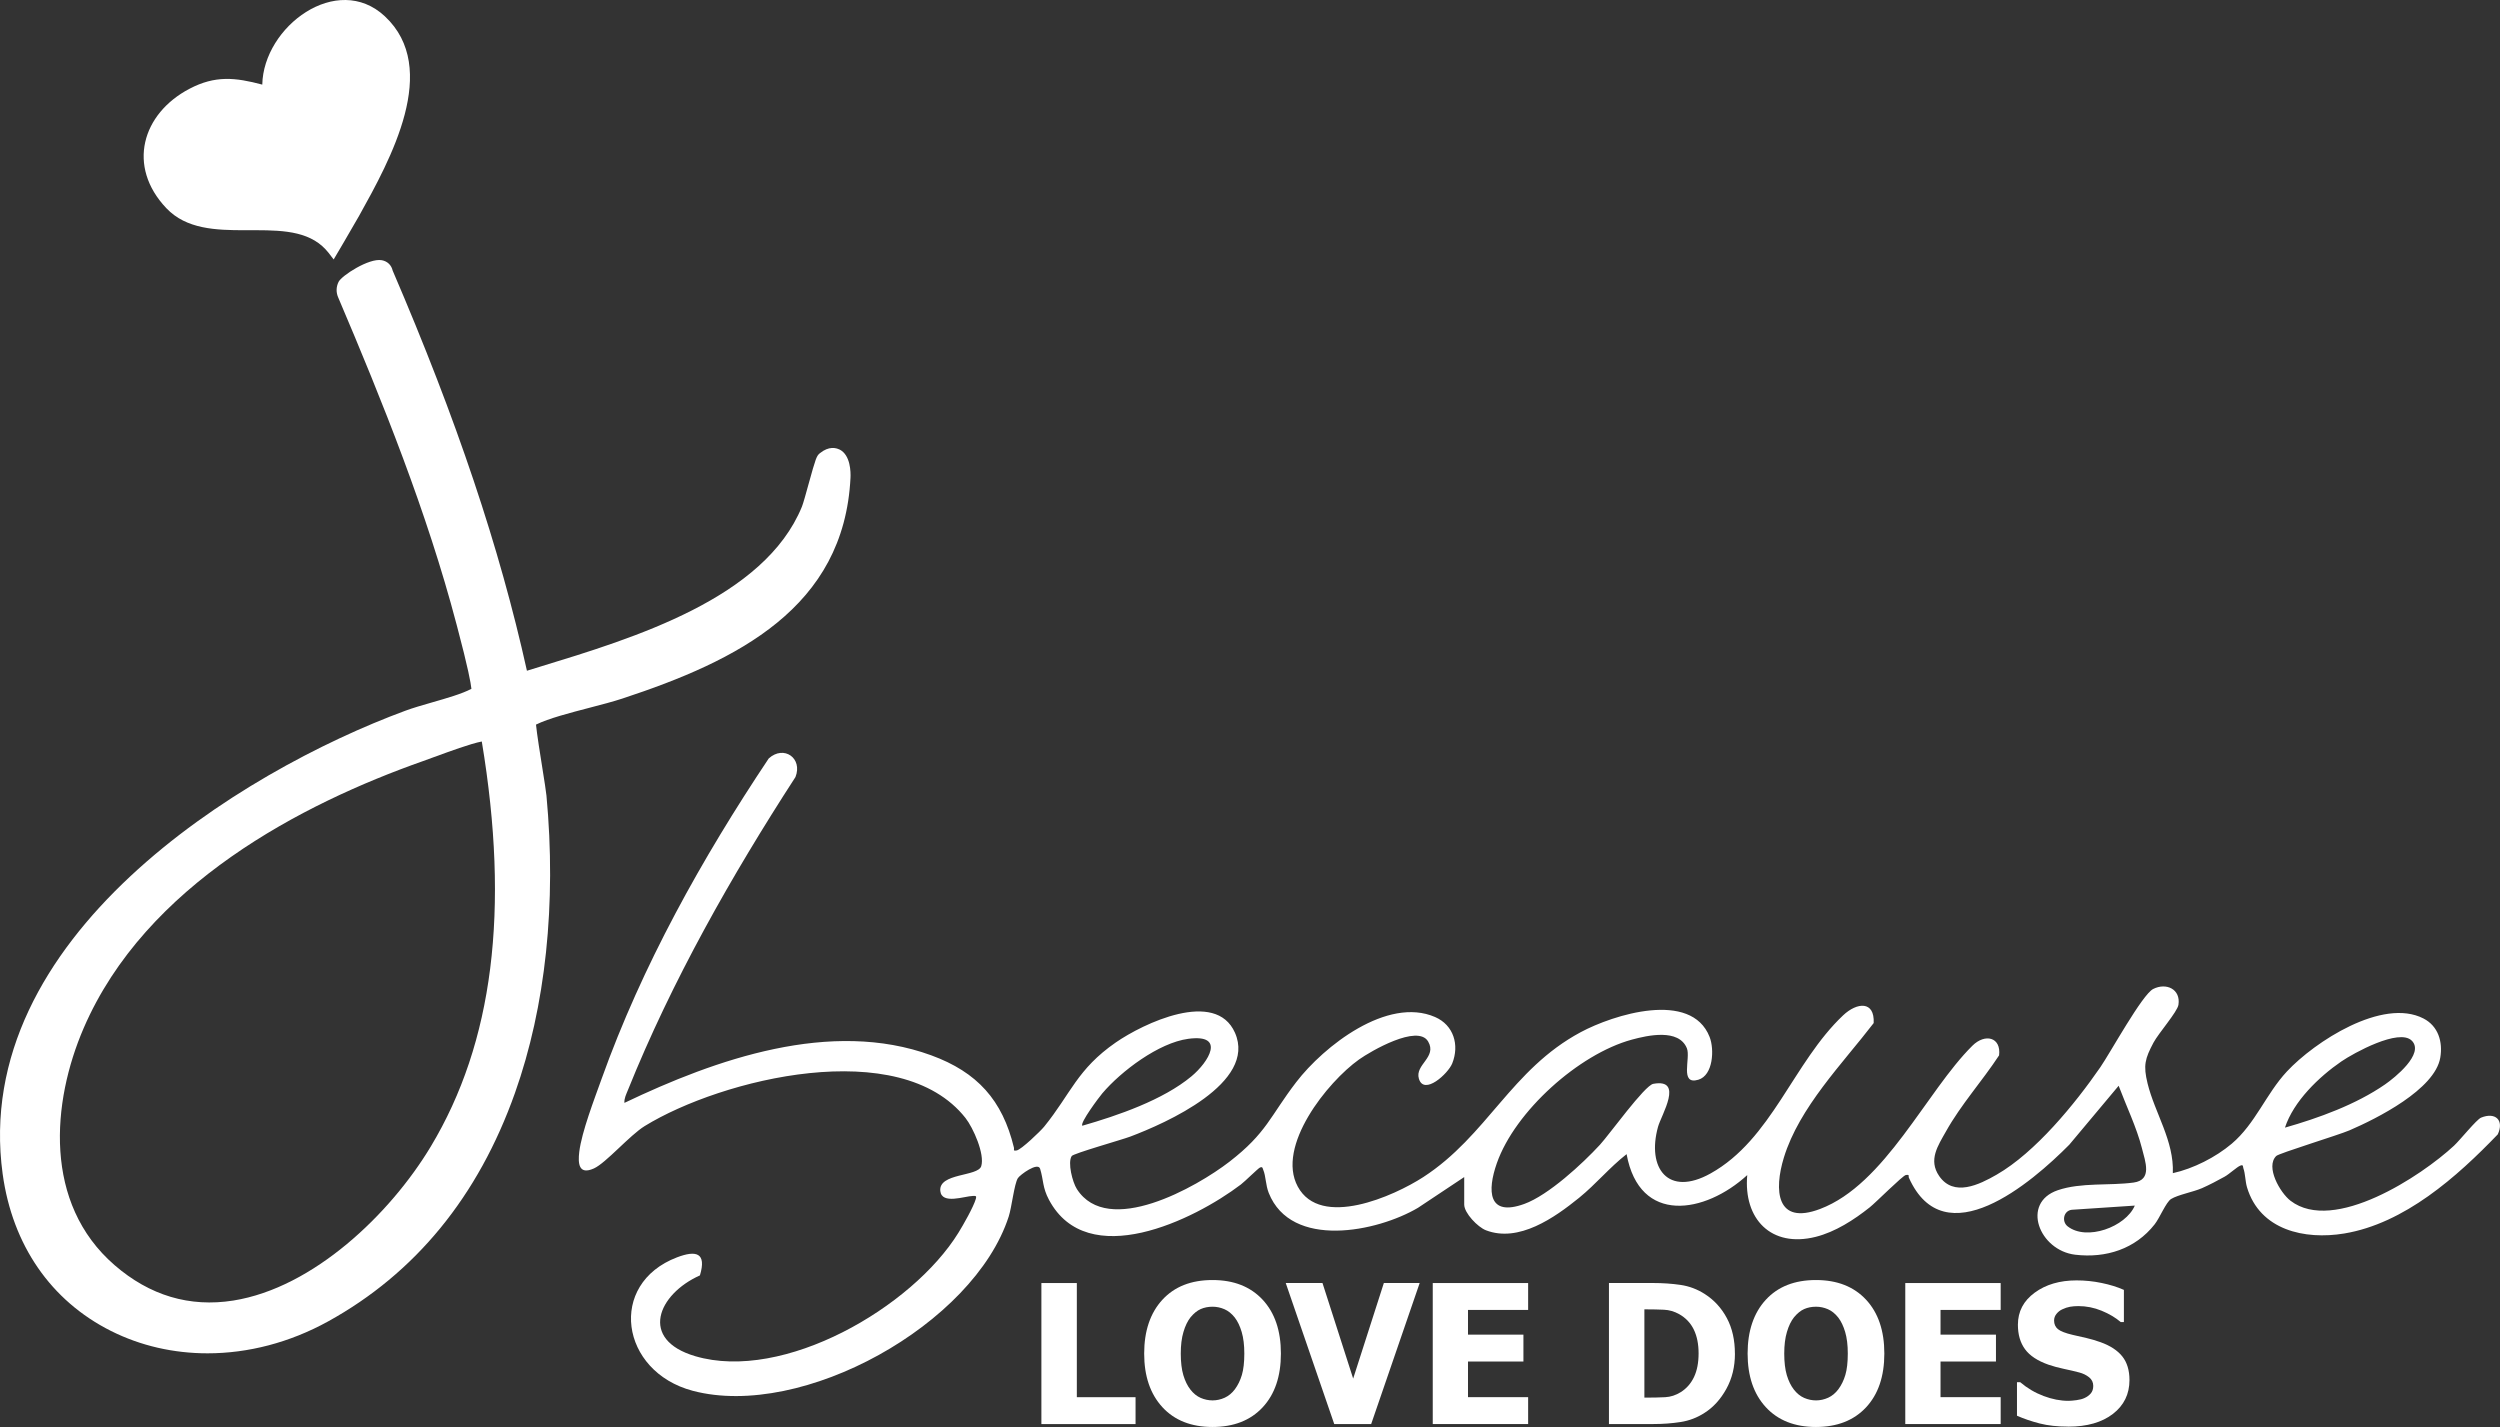
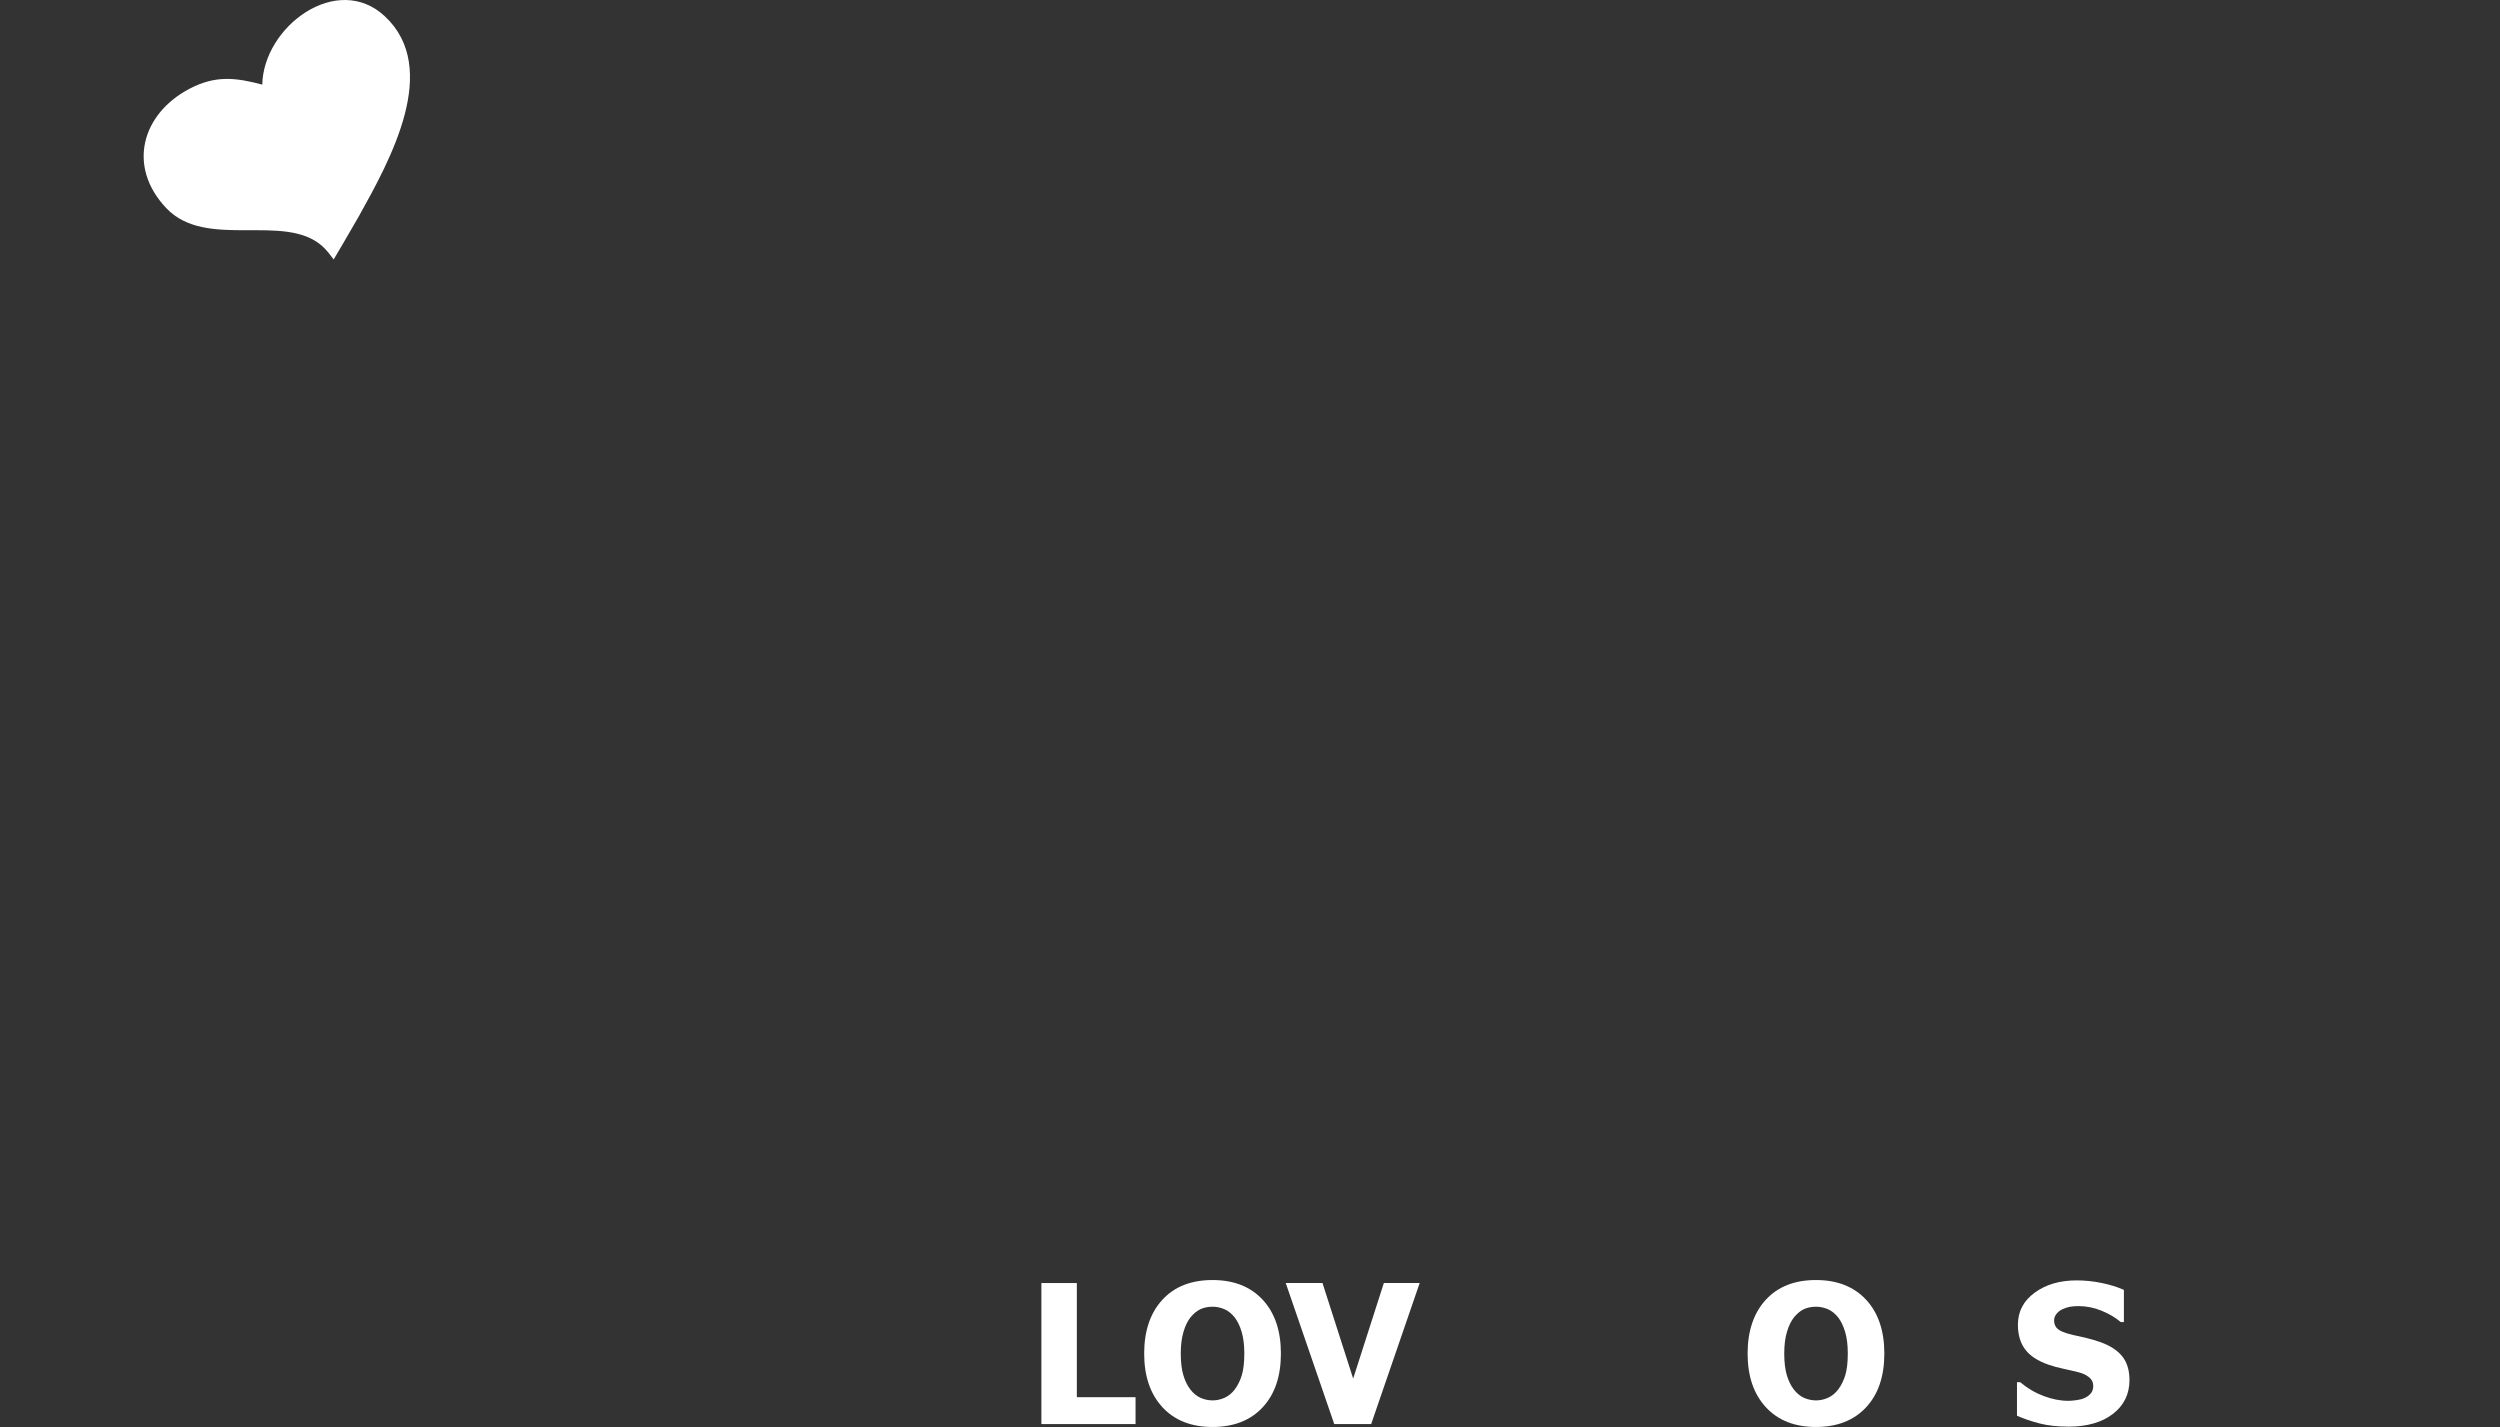
<svg xmlns="http://www.w3.org/2000/svg" id="uuid-d149afd4-703c-4b5d-96c6-e80bae3ec051" viewBox="0 0 631.39 360.4">
  <rect x="0" y="0" width="631.39" height="360.4" fill="#333333" stroke="none" />
  <g id="uuid-051892dc-6222-4849-9ef2-453720a80f4b">
-     <path d="M369.79,297.28l-11.67,7.76c-10.35,6.11-32,10.51-37.69-3.75-.8-2.01-.72-4.26-1.39-5.83-.17-.4-.13-.89-.83-.59-.48.21-3.82,3.53-4.83,4.29-11.84,8.99-38.72,22.08-48.45,3.87-1.68-3.15-1.36-4.99-2.24-7.84-.56-1.82-5.11,1.54-5.62,2.36-.92,1.47-1.55,7.35-2.31,9.69-8.82,27.26-52.13,51.33-79.78,44.02-18.36-4.85-21.61-27.02-3.97-33.72,4.77-1.81,7.5-1.19,5.76,4.57-10.63,4.75-15.43,16.19-1.2,20.4,22.29,6.59,54.84-12.3,66.49-31.18,1.24-2.01,3.78-6.46,4.4-8.56.23-.78-.08-.74-.72-.73-2.11.04-7.91,2.25-8.26-1.25-.46-4.59,9.52-3.59,10.34-6.27.93-3.03-2.02-9.67-3.98-12.16-16.53-20.98-61.56-9.92-81.01,2.03-3.79,2.33-9.78,9.32-12.82,10.7-3.89,1.76-4.06-1.29-3.71-4.19.61-5.03,3.83-13.36,5.62-18.37,10.25-28.67,25.38-55.76,42.23-80.98,3.83-3.46,8.63-.05,6.75,4.7-16.14,24.9-31.22,51.49-42.33,79.09-.41,1.03-.95,2.04-.87,3.2,23.07-11.03,52.15-21.28,77.5-12.01,11.63,4.26,17.98,11.33,20.87,23.29.13.54-.34.91.71.73,1.14-.2,6.01-4.87,6.94-6.02,6.72-8.29,8.32-14.5,18.09-21.26,6.86-4.74,25.18-13.57,30.09-2.44,5.59,12.68-17.51,22.85-26.46,26.23-2.06.78-14.34,4.25-14.77,4.9-1.09,1.64.2,6.63,1.3,8.34,7.84,12.25,30.28-.52,38.53-6.9,9.46-7.32,10.23-11.45,16.86-20.09,6.98-9.1,23.03-21.69,35.07-16.46,4.7,2.04,6.2,7.07,4.34,11.72-1.03,2.58-7.12,8.18-8.42,3.87-1.07-3.58,4.67-5.43,2.33-9.41-2.62-4.45-14.51,2.46-17.45,4.55-8,5.7-20.98,21.91-15.47,32.1,5.77,10.67,24.24,2.43,31.71-2.41,16.15-10.48,22.18-27.16,39.73-36.58,8.25-4.43,27.91-10.66,32.57,1.19,1.24,3.14.91,9.7-2.84,10.81-4.82,1.44-1.88-5.45-2.9-7.95-2.05-5.03-9.93-3.26-13.92-2.17-13.35,3.64-29.46,18.07-34.07,31.19-2.45,6.98-2.27,13.64,6.93,10.3,6.09-2.21,14.67-10.13,19.12-14.96,2.38-2.59,11.26-14.96,13.45-15.37,7.84-1.44,2.03,7.88,1.21,10.83-2.9,10.48,2.53,17.78,13.25,11.81,15.49-8.62,20.88-28.03,33.49-39.94,3.5-3.31,7.99-3.73,7.72,1.95-7.89,10.28-18.78,21.27-22.68,33.96-2.52,8.22-1.98,17.21,9.15,12.99,16.44-6.22,26.83-29.7,38.45-41.22,3.23-3.2,7.31-2.16,6.75,2.43-4.28,6.52-9.6,12.39-13.42,19.22-2.01,3.58-4.5,7.19-1.72,11.24,3.68,5.36,10.1,2.22,14.54-.34,9.78-5.63,19.77-17.85,26.16-27.11,2.54-3.68,10.58-18.36,13.35-19.77,3.3-1.68,7,.03,6.39,3.99-.27,1.77-5.05,7.2-6.3,9.55-2.15,4.06-2.62,5.73-1.5,10.31,1.84,7.49,6.72,14.51,6.38,22.66,5.18-1.14,10.83-4.02,14.88-7.44,5.97-5.05,8.63-12.55,13.92-18.23,7-7.51,24.16-18.71,34.49-13.4,3.74,1.92,4.94,5.9,4.25,9.92-1.38,8.03-16.04,15.37-22.93,18.34-2.82,1.21-17.79,5.78-18.49,6.47-2.79,2.73.97,9.3,3.62,11.32,10.89,8.33,33-6.22,41.28-13.92,1.51-1.41,5.68-6.61,6.83-7.08,3.61-1.47,5.88.63,4.22,4.22-10.32,10.74-23.56,22.51-38.78,25.04-10.02,1.66-21.3-.85-24.55-11.65-.47-1.57-.41-3.4-.93-4.84-.14-.38.07-.98-.77-.65s-2.8,2.15-3.94,2.78c-1.76.98-3.89,2.1-5.73,2.91-2.23.97-6.06,1.66-7.81,2.74-1.27.79-2.85,4.74-4.15,6.4-4.88,6.22-12.29,8.59-20.06,7.67-9.12-1.09-13.76-13.09-4.4-16.29,5.91-2.02,13.07-1.1,19.17-1.94,4.75-.66,2.93-5.29,2.07-8.7-1.32-5.19-3.97-10.69-5.87-15.74l-12.46,14.88c-9.57,9.67-31.51,28.41-40.51,8.36-.2-.43.3-.86-.77-.7-.81.13-7.57,6.93-9.12,8.16-3.98,3.16-8.68,6.21-13.66,7.46-11.26,2.82-18.27-4.54-17.28-15.6-10.65,9.75-27.2,12.61-30.47-5.29-4.31,3.37-7.75,7.58-12,11.03-6.19,5.01-15.23,11.39-23.52,8.2-2.07-.8-5.49-4.34-5.49-6.5v-6.96ZM273.35,284.31c8.92-2.56,20.4-6.5,27.58-12.49,4.3-3.58,8.75-10.75-.83-9.46-7.44,1-16.95,8.16-21.72,13.79-.8.95-5.7,7.47-5.03,8.16ZM609.11,262.83c-3.19-3.21-14.71,3.14-17.79,5.25-5.68,3.9-12.07,10.07-14.24,16.71,8.52-2.42,17.99-5.86,25.3-10.93,2.37-1.64,10.02-7.73,6.73-11.04ZM539.17,304.48l-15.97,1.06c-2.07.29-2.54,2.96-1.02,4.17,4.79,3.78,14.67.17,16.98-5.23Z" style="fill:#fff;" />
-     <path d="M212.03,113.54c-.87-.44-2.68-.92-4.95.91-.85.68-1.04,1.19-2.86,7.77-.61,2.22-1.37,4.98-1.69,5.75-9.46,23.1-42.25,33.12-66.2,40.43-1.1.34-2.19.67-3.25,1-6.91-31.17-17.72-63.38-33.91-101.06-.31-1.37-1.32-2.36-2.74-2.62-3.26-.6-10.14,3.91-10.91,5.45-.65,1.3-.67,2.71-.08,4.02,11.1,26.08,22.4,54.13,29.86,82.49l.19.72c2.73,10.29,3.42,14.13,3.57,15.57-.02.01-.04.02-.06.03-2.36,1.24-6.17,2.33-9.85,3.39-2.47.71-4.81,1.38-6.78,2.11C60.77,194.86-7.49,236.79.67,296.48c2.46,17.95,12.17,32.03,27.34,39.65,7.53,3.78,15.87,5.66,24.41,5.66,10.23,0,20.72-2.7,30.41-8.04,22.07-12.17,37.96-31.59,47.23-57.72,7.75-21.86,10.5-47.83,7.95-75.11-.1-1.06-.51-3.61-1.02-6.84-.55-3.42-1.4-8.8-1.62-11.08l.05-.02c3.11-1.54,8.59-2.96,13.42-4.22,3.08-.8,5.99-1.56,8.36-2.34,28.96-9.54,55.99-22.91,57.6-55.79.06-1.3.05-5.67-2.75-7.1ZM109.79,191.15c3.66-1.35,9.07-3.34,11.89-3.88,7.09,42.6,2.87,76.07-12.87,102.27-10.24,17.05-29.64,35.69-49.88,38.92-11.03,1.75-21.12-1.25-29.99-8.94-18.05-15.63-15.87-41.17-7.81-59.86,15.66-36.29,55.25-56.7,85.7-67.44.82-.29,1.83-.66,2.96-1.08Z" style="fill:#fff;" />
    <path d="M66.24,21.37c.29-14.67,18.9-28.5,30.95-17.26,14.12,13.17,1.44,36.15-6.49,50.39-1.58,2.83-6.43,11.03-6.43,11.03-.9-1.2-1.74-2.36-2.87-3.36-9.58-8.56-29.3,1.02-39.37-9.57s-6.14-23.91,5.83-30.18c6.48-3.4,11.53-2.87,18.38-1.05Z" style="fill:#fff;" />
    <path d="M286.79,359.66h-23.78v-35.62h8.95v28.83h14.83v6.79Z" style="fill:#fff;" />
    <path d="M323.5,341.85c0,5.76-1.54,10.29-4.62,13.59-3.08,3.3-7.3,4.95-12.66,4.95s-9.59-1.67-12.66-5.01c-3.06-3.34-4.59-7.85-4.59-13.53s1.53-10.25,4.59-13.58c3.06-3.33,7.28-4.99,12.66-4.99s9.58,1.66,12.66,4.96c3.08,3.31,4.62,7.84,4.62,13.6ZM314.26,341.83c0-2.12-.22-3.93-.66-5.42-.44-1.49-1.02-2.71-1.76-3.67-.77-.97-1.63-1.67-2.6-2.09s-1.97-.63-3-.63c-1.1,0-2.1.2-2.99.59s-1.75,1.09-2.58,2.09c-.73.93-1.33,2.15-1.78,3.69-.46,1.53-.68,3.36-.68,5.48s.22,4,.65,5.44,1.02,2.65,1.77,3.62c.77.99,1.63,1.69,2.61,2.12.97.42,1.98.63,3.01.63s2.07-.23,3.06-.68c.99-.46,1.84-1.16,2.56-2.12.77-1.04,1.36-2.24,1.77-3.62s.62-3.19.62-5.42Z" style="fill:#fff;" />
    <path d="M358.55,324.03l-12.25,35.62h-9.33l-12.25-35.62h9.28l7.75,24.14,7.75-24.14h9.04Z" style="fill:#fff;" />
-     <path d="M361.85,359.66v-35.62h24.09v6.79h-15.19v6.24h14v6.79h-14v9h15.19v6.79h-24.09Z" style="fill:#fff;" />
-     <path d="M438.17,341.88c0,3.32-.73,6.29-2.18,8.91-1.45,2.62-3.29,4.64-5.5,6.04-1.85,1.2-3.86,1.97-6.04,2.31-2.18.34-4.49.51-6.95.51h-11.15v-35.62h11.05c2.5,0,4.85.16,7.03.48,2.19.32,4.24,1.09,6.15,2.32,2.34,1.5,4.19,3.52,5.55,6.07,1.36,2.54,2.03,5.54,2.03,8.98ZM428.99,341.81c0-2.34-.4-4.35-1.21-6.02-.81-1.67-2.05-2.97-3.72-3.91-1.21-.67-2.48-1.04-3.82-1.1-1.33-.06-2.92-.1-4.77-.1h-.17v22.3h.17c2.01,0,3.7-.04,5.08-.11,1.38-.07,2.69-.5,3.94-1.28,1.47-.93,2.58-2.2,3.35-3.83s1.15-3.61,1.15-5.96Z" style="fill:#fff;" />
    <path d="M475.9,341.85c0,5.76-1.54,10.29-4.62,13.59-3.08,3.3-7.3,4.95-12.66,4.95s-9.59-1.67-12.66-5.01-4.59-7.85-4.59-13.53,1.53-10.25,4.59-13.58c3.06-3.33,7.28-4.99,12.66-4.99s9.58,1.66,12.66,4.96c3.08,3.31,4.62,7.84,4.62,13.6ZM466.67,341.83c0-2.12-.22-3.93-.66-5.42-.44-1.49-1.02-2.71-1.76-3.67-.77-.97-1.63-1.67-2.6-2.09s-1.97-.63-3-.63c-1.1,0-2.1.2-2.99.59s-1.75,1.09-2.58,2.09c-.73.93-1.33,2.15-1.78,3.69-.46,1.53-.68,3.36-.68,5.48s.22,4,.65,5.44,1.02,2.65,1.77,3.62c.77.99,1.63,1.69,2.61,2.12.97.42,1.98.63,3.01.63s2.07-.23,3.06-.68c.99-.46,1.84-1.16,2.56-2.12.77-1.04,1.36-2.24,1.77-3.62s.62-3.19.62-5.42Z" style="fill:#fff;" />
-     <path d="M481.19,359.66v-35.62h24.09v6.79h-15.19v6.24h14v6.79h-14v9h15.19v6.79h-24.09Z" style="fill:#fff;" />
    <path d="M522.34,360.3c-2.73,0-5.12-.26-7.19-.79-2.07-.53-3.98-1.18-5.75-1.96v-8.47h.81c1.79,1.52,3.76,2.68,5.91,3.49s4.24,1.22,6.27,1.22c.51,0,1.18-.06,2.02-.17.84-.11,1.51-.29,2.02-.53.62-.27,1.15-.65,1.58-1.14.43-.49.65-1.13.65-1.93,0-.89-.35-1.62-1.05-2.18-.7-.56-1.54-.97-2.51-1.22-1.21-.32-2.51-.62-3.89-.91s-2.67-.64-3.86-1.05c-2.76-.97-4.74-2.28-5.93-3.92-1.2-1.64-1.79-3.7-1.79-6.17,0-3.33,1.41-6.03,4.24-8.1,2.82-2.07,6.35-3.1,10.57-3.1,2.12,0,4.23.21,6.33.65,2.1.43,3.98,1.01,5.63,1.75v8.13h-.79c-1.32-1.13-2.94-2.09-4.84-2.87-1.91-.78-3.86-1.17-5.87-1.17-.78,0-1.48.06-2.11.17s-1.28.33-1.96.65c-.56.26-1.04.63-1.45,1.14-.41.5-.61,1.06-.61,1.69,0,.91.32,1.63.97,2.17.65.53,1.89,1.02,3.74,1.45,1.2.27,2.35.53,3.46.79,1.11.25,2.29.61,3.55,1.05,2.47.89,4.31,2.09,5.51,3.6,1.2,1.51,1.81,3.5,1.81,5.97,0,3.54-1.39,6.39-4.17,8.54-2.78,2.15-6.54,3.23-11.28,3.23Z" style="fill:#fff;" />
  </g>
</svg>